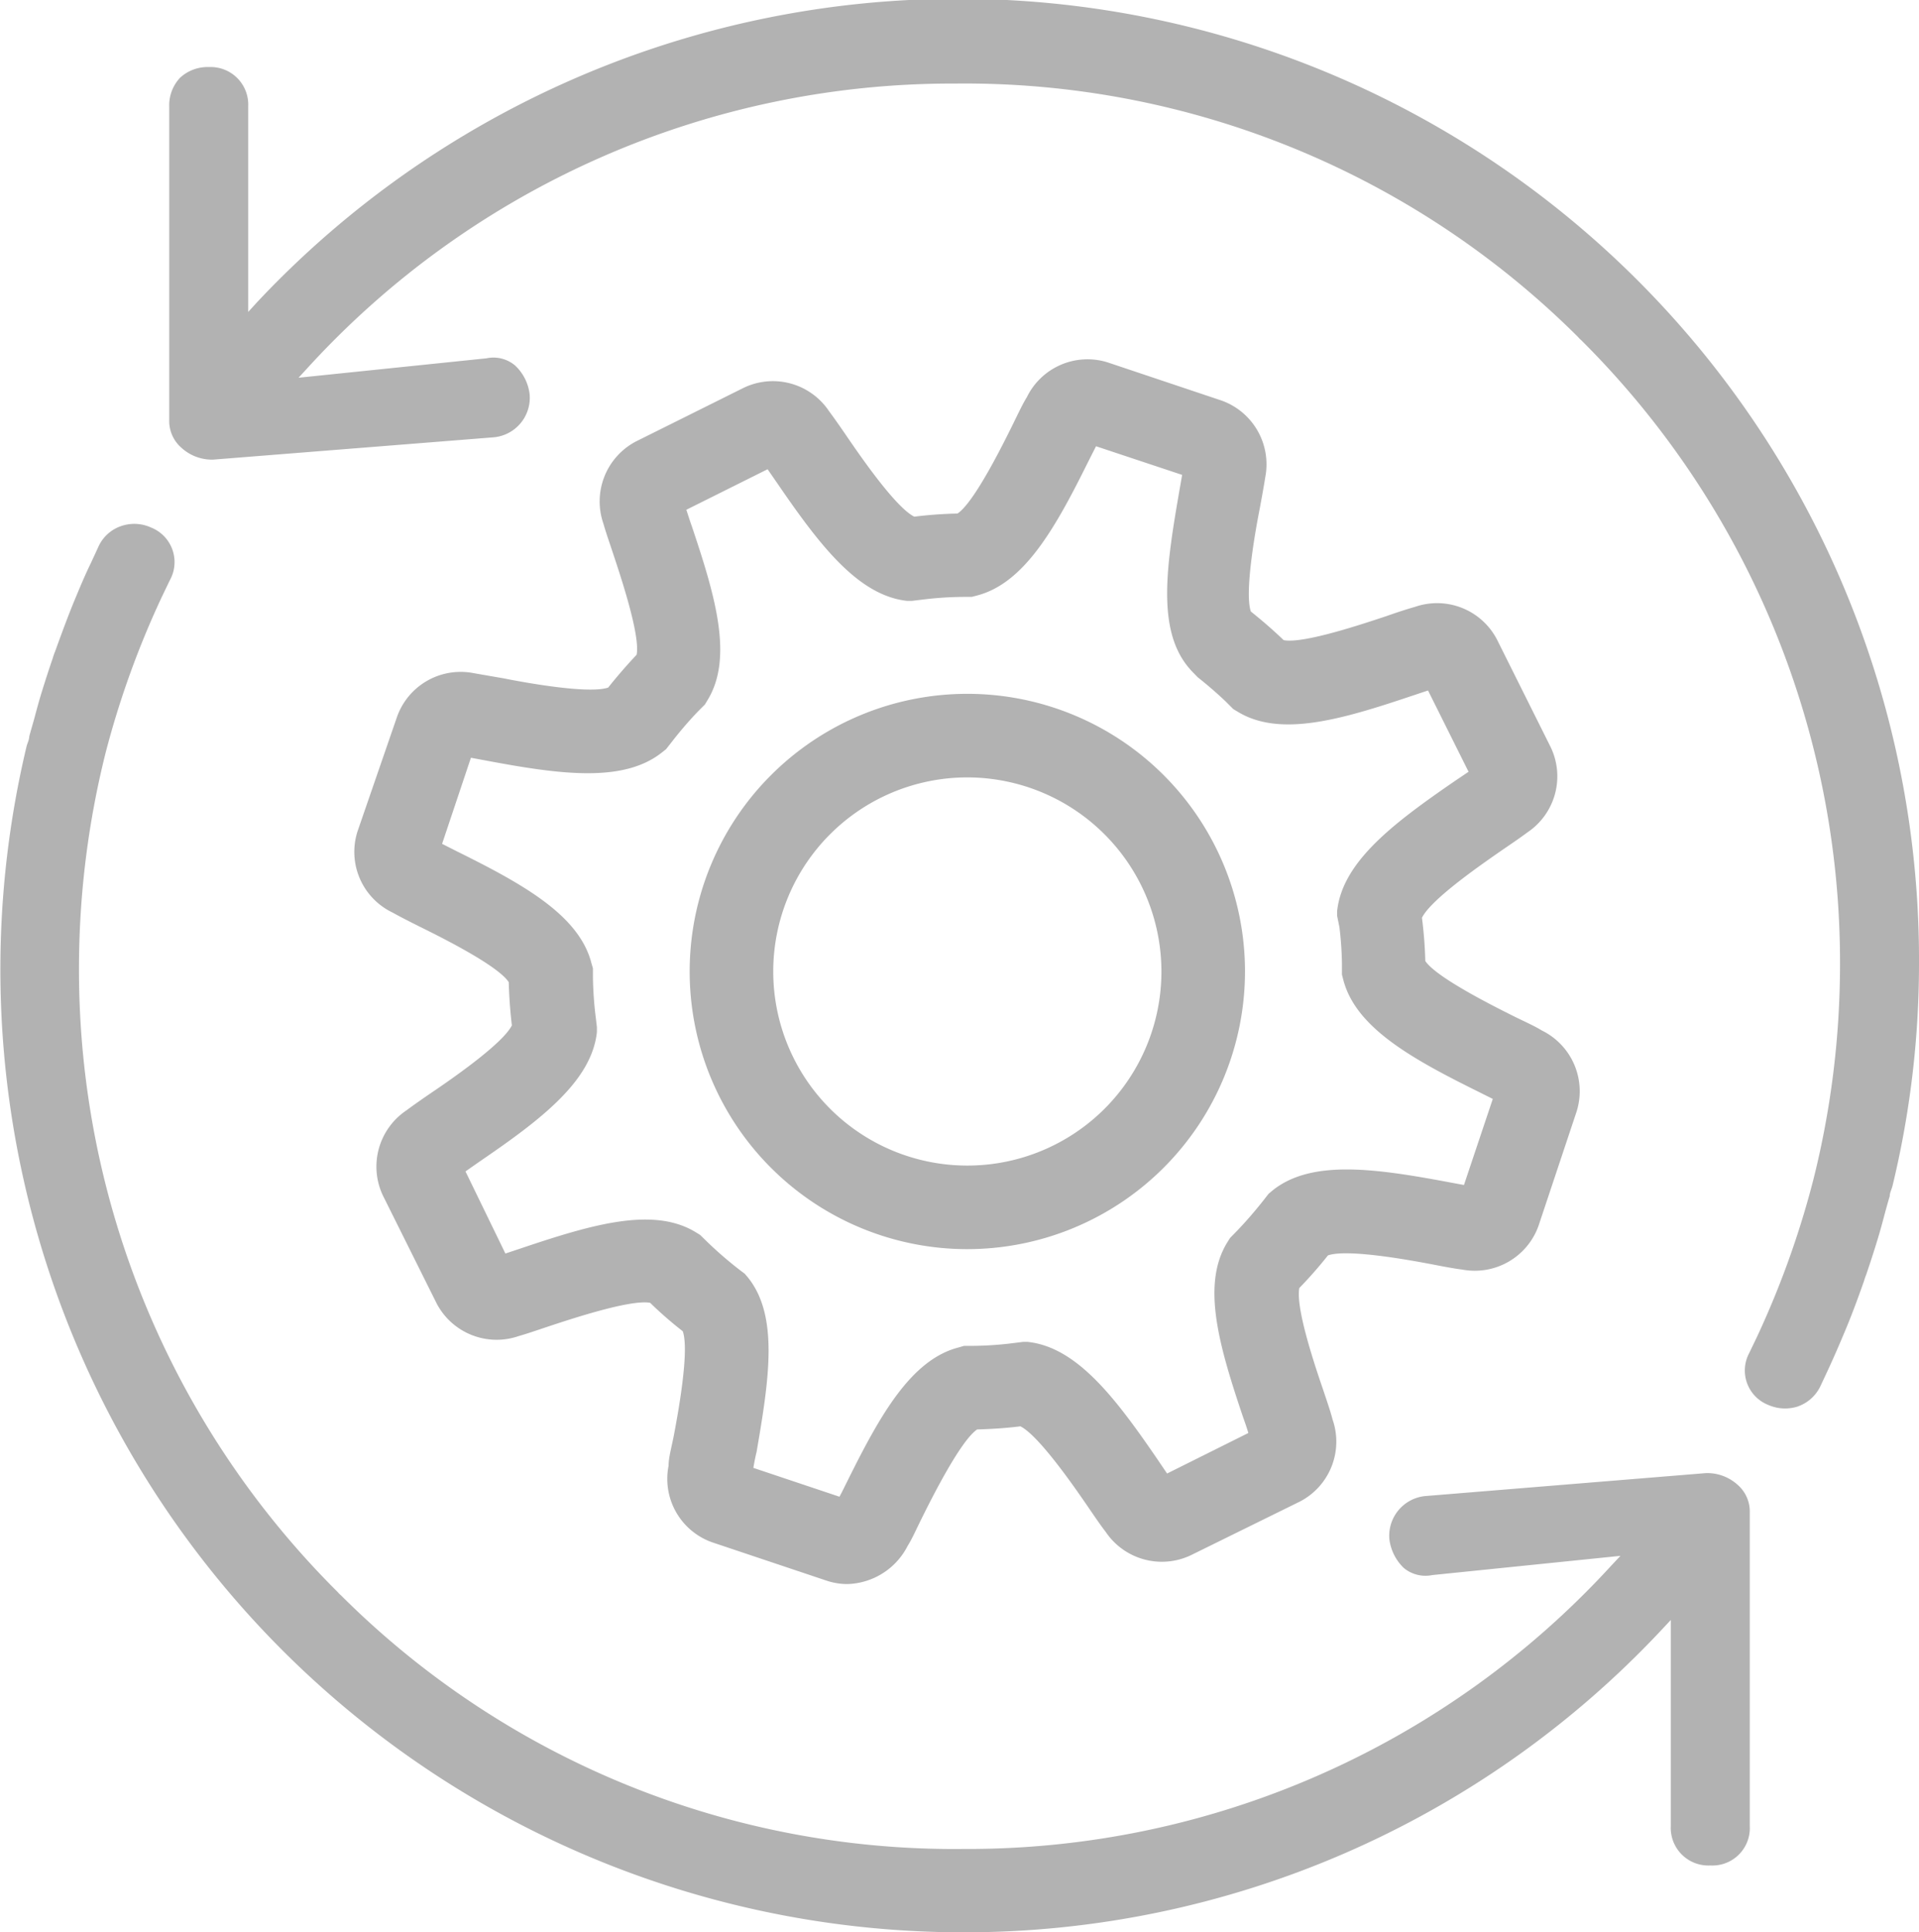
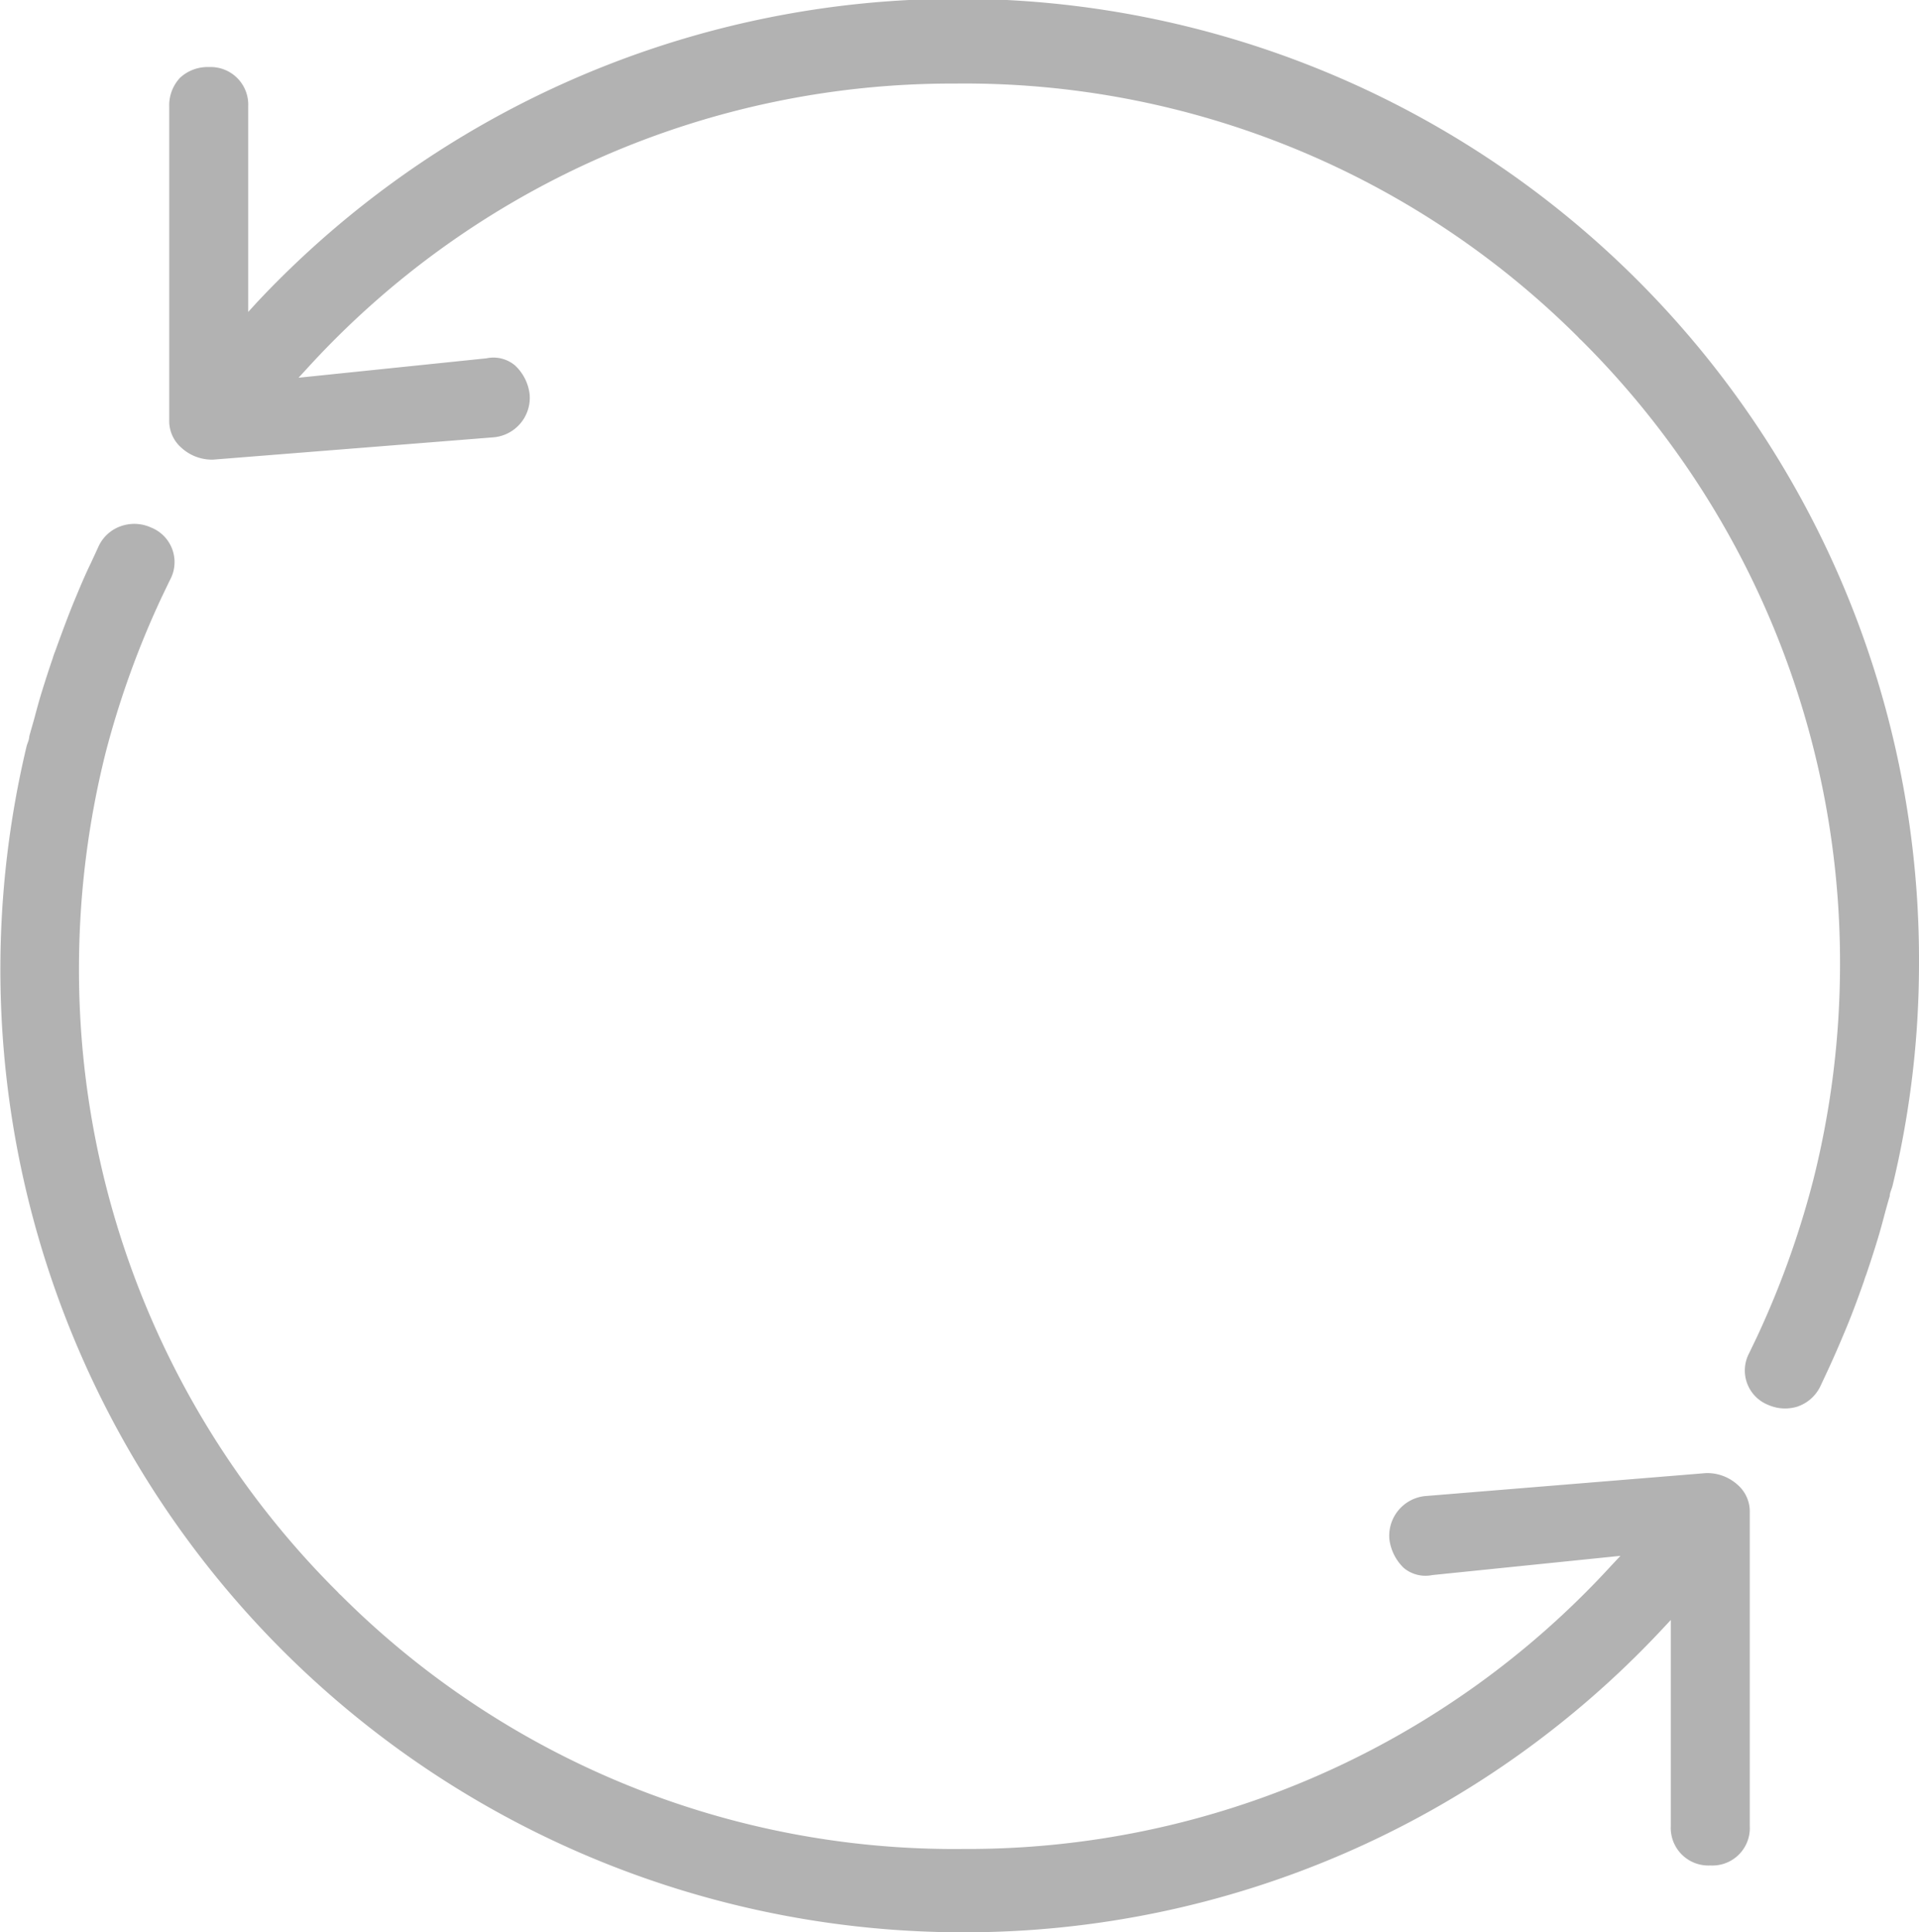
<svg xmlns="http://www.w3.org/2000/svg" viewBox="0 0 91.85 92.49">
  <defs>
    <style>.cls-1{fill:#b2b2b2;}</style>
  </defs>
  <g id="Icons">
-     <path class="cls-1" d="M40.57,75.82a3.11,3.11,0,0,1-1-.16l-5.46-1.83A3.22,3.22,0,0,1,32,70.16c0-.39.14-.88.25-1.44.19-1,.76-4.06.43-5a18.3,18.3,0,0,1-1.56-1.36c-.95-.18-3.9.81-4.9,1.14-.54.18-1,.34-1.39.45a3.24,3.24,0,0,1-3.93-1.56l-2.57-5.16a3.24,3.24,0,0,1,1.12-4.08c.31-.23.72-.52,1.19-.84.87-.59,3.41-2.33,3.86-3.23q-.12-1-.15-2.07c-.53-.81-3.32-2.19-4.27-2.66-.5-.25-.95-.48-1.29-.67a3.22,3.22,0,0,1-1.68-3.88L19,34.32a3.23,3.23,0,0,1,3.67-2.1l1.44.25c1,.2,4.07.76,5,.44.43-.54.89-1.07,1.36-1.57.19-.94-.81-3.89-1.14-4.89-.18-.54-.34-1-.45-1.39a3.24,3.24,0,0,1,1.56-3.93l5.16-2.57a3.23,3.23,0,0,1,4.08,1.12c.23.31.52.72.84,1.19.59.86,2.33,3.41,3.24,3.86a20.37,20.37,0,0,1,2.07-.15c.8-.53,2.18-3.32,2.65-4.27.25-.51.48-1,.67-1.3A3.23,3.23,0,0,1,53,17.34l5.46,1.83a3.24,3.24,0,0,1,2.1,3.67c-.06.39-.15.88-.25,1.43-.2,1-.76,4.07-.44,5,.55.44,1.07.89,1.57,1.37.94.19,3.89-.81,4.89-1.14.54-.19,1-.34,1.39-.45a3.23,3.23,0,0,1,3.93,1.56l2.57,5.15a3.23,3.23,0,0,1-1.11,4.08c-.32.24-.73.52-1.2.84-.86.6-3.41,2.34-3.85,3.25A20.36,20.36,0,0,1,68.22,46c.54.8,3.33,2.19,4.27,2.66.51.25,1,.47,1.3.66a3.24,3.24,0,0,1,1.67,3.89l-1.82,5.46A3.24,3.24,0,0,1,70,60.77c-.39-.05-.88-.14-1.44-.25-1-.19-4.06-.76-5-.43a20.38,20.38,0,0,1-1.37,1.56c-.19,1,.81,3.9,1.15,4.9.18.54.34,1,.44,1.39a3.23,3.23,0,0,1-1.56,3.93L57,74.44a3.24,3.24,0,0,1-4.08-1.12c-.24-.31-.52-.72-.84-1.19-.59-.86-2.34-3.41-3.24-3.86-.7.09-1.39.13-2.07.15-.8.54-2.19,3.32-2.66,4.27-.25.5-.47,1-.66,1.29A3.34,3.34,0,0,1,40.57,75.82Zm-4.51-5.56,4.12,1.38c.12-.22.24-.47.37-.73,1.57-3.17,3.06-5.84,5.35-6.42l.24-.07h.25a16.4,16.4,0,0,0,2.09-.13l.48-.06.23,0c2.36.25,4.21,2.7,6.21,5.62l.46.68,3.89-1.94c-.07-.24-.16-.5-.26-.78-1.13-3.36-2-6.31-.75-8.34l.13-.21.38-.39c.4-.42.78-.86,1.14-1.31l.33-.42.19-.16c1.84-1.48,4.87-1.06,8.35-.41l.81.15,1.38-4.12-.74-.37c-3.17-1.57-5.84-3.06-6.42-5.35l-.06-.23v-.54a16.38,16.38,0,0,0-.12-1.73L64,43.84l0-.23c.25-2.36,2.69-4.2,5.61-6.21l.68-.46-1.94-3.89-.78.26c-3.36,1.13-6.31,2-8.34.75l-.2-.12-.36-.36c-.41-.39-.87-.79-1.34-1.16L57,32.08l-.16-.19c-1.47-1.84-1-4.87-.4-8.35.05-.29.1-.56.14-.81l-4.12-1.37-.37.73c-1.57,3.17-3.06,5.84-5.35,6.42l-.23.06h-.36a16.66,16.66,0,0,0-2,.13l-.5.06-.24,0c-2.35-.26-4.2-2.7-6.2-5.62l-.47-.68-3.89,1.94c.08.24.16.5.26.78,1.13,3.36,2,6.31.75,8.34l-.12.2-.31.31a18.12,18.12,0,0,0-1.26,1.46l-.29.37-.19.15c-1.84,1.47-4.87,1.06-8.34.41l-.81-.15-1.38,4.12.73.37c3.17,1.57,5.84,3.06,6.42,5.35l.07.24v.44a17.54,17.54,0,0,0,.14,1.95l.05.42,0,.24c-.25,2.35-2.69,4.2-5.62,6.2l-.67.47L24.19,60l.78-.26c3.36-1.13,6.3-2,8.33-.76l.21.13.37.36a18.57,18.57,0,0,0,1.57,1.35l.2.15.16.19c1.47,1.85,1,4.87.4,8.35C36.15,69.75,36.1,70,36.06,70.26Z" />
-     <path class="cls-1" d="M46.3,59.79A13.29,13.29,0,1,1,59.59,46.5,13.3,13.3,0,0,1,46.3,59.79Zm0-22.58a9.29,9.29,0,1,0,9.29,9.29A9.3,9.3,0,0,0,46.3,37.21Z" />
    <path class="cls-1" d="M84.62,67.24a2,2,0,0,0,1.4.09,1.89,1.89,0,0,0,1.12-1l.36-.77c.25-.54.49-1.09.72-1.64,0,0,0,0,0,0,.37-.86.69-1.73,1-2.61a2.47,2.47,0,0,1,.1-.29c.2-.59.39-1.17.57-1.77.1-.33.19-.66.28-1s.19-.7.28-1c0-.16.09-.32.13-.48h0a45.24,45.24,0,0,0,1.27-10.61A46,46,0,0,0,12.31,14.46l-.43.47V5.1A1.8,1.8,0,0,0,10,3.21a1.94,1.94,0,0,0-1.38.51A1.92,1.92,0,0,0,8.1,5.1v15a1.69,1.69,0,0,0,.57,1.32A2.17,2.17,0,0,0,10.2,22l13.45-1.07a1.9,1.9,0,0,0,1.7-2.06,2.25,2.25,0,0,0-.69-1.37,1.6,1.6,0,0,0-1.37-.35l-9,.93.45-.49A41.76,41.76,0,0,1,45.7,4,41.58,41.58,0,0,1,75.54,16.14a.93.93,0,0,0,.14.14A42,42,0,0,1,88.07,46.15,42.4,42.4,0,0,1,86.8,56.44,43.23,43.23,0,0,1,84.09,64l-.37.77A1.77,1.77,0,0,0,84.62,67.24Z" />
    <path class="cls-1" d="M7.23,25.25a1.93,1.93,0,0,0-1.4-.08,1.84,1.84,0,0,0-1.12,1l-.36.78c-.26.53-.49,1.08-.72,1.63l0,0c-.36.86-.68,1.74-1,2.62a2.47,2.47,0,0,0-.1.29c-.2.58-.39,1.17-.57,1.76-.1.33-.19.66-.28,1s-.2.7-.28,1c0,.16-.09.32-.13.48h0A46.09,46.09,0,0,0,46.15,92.49,45.71,45.71,0,0,0,79.54,78l.43-.46V87.4a1.8,1.8,0,0,0,1.89,1.89,1.79,1.79,0,0,0,1.89-1.89v-15a1.69,1.69,0,0,0-.57-1.32,2.17,2.17,0,0,0-1.53-.57L68.2,71.61a1.91,1.91,0,0,0-1.7,2.06,2.3,2.3,0,0,0,.69,1.38,1.63,1.63,0,0,0,1.37.34l9-.92-.45.48a41.78,41.78,0,0,1-31,13.55A41.54,41.54,0,0,1,16.31,76.35a.93.93,0,0,1-.14-.14A42,42,0,0,1,3.78,46.34,42.52,42.52,0,0,1,5.05,36.05a43.12,43.12,0,0,1,2.71-7.51l.37-.77A1.78,1.78,0,0,0,7.23,25.25Z" />
  </g>
</svg>